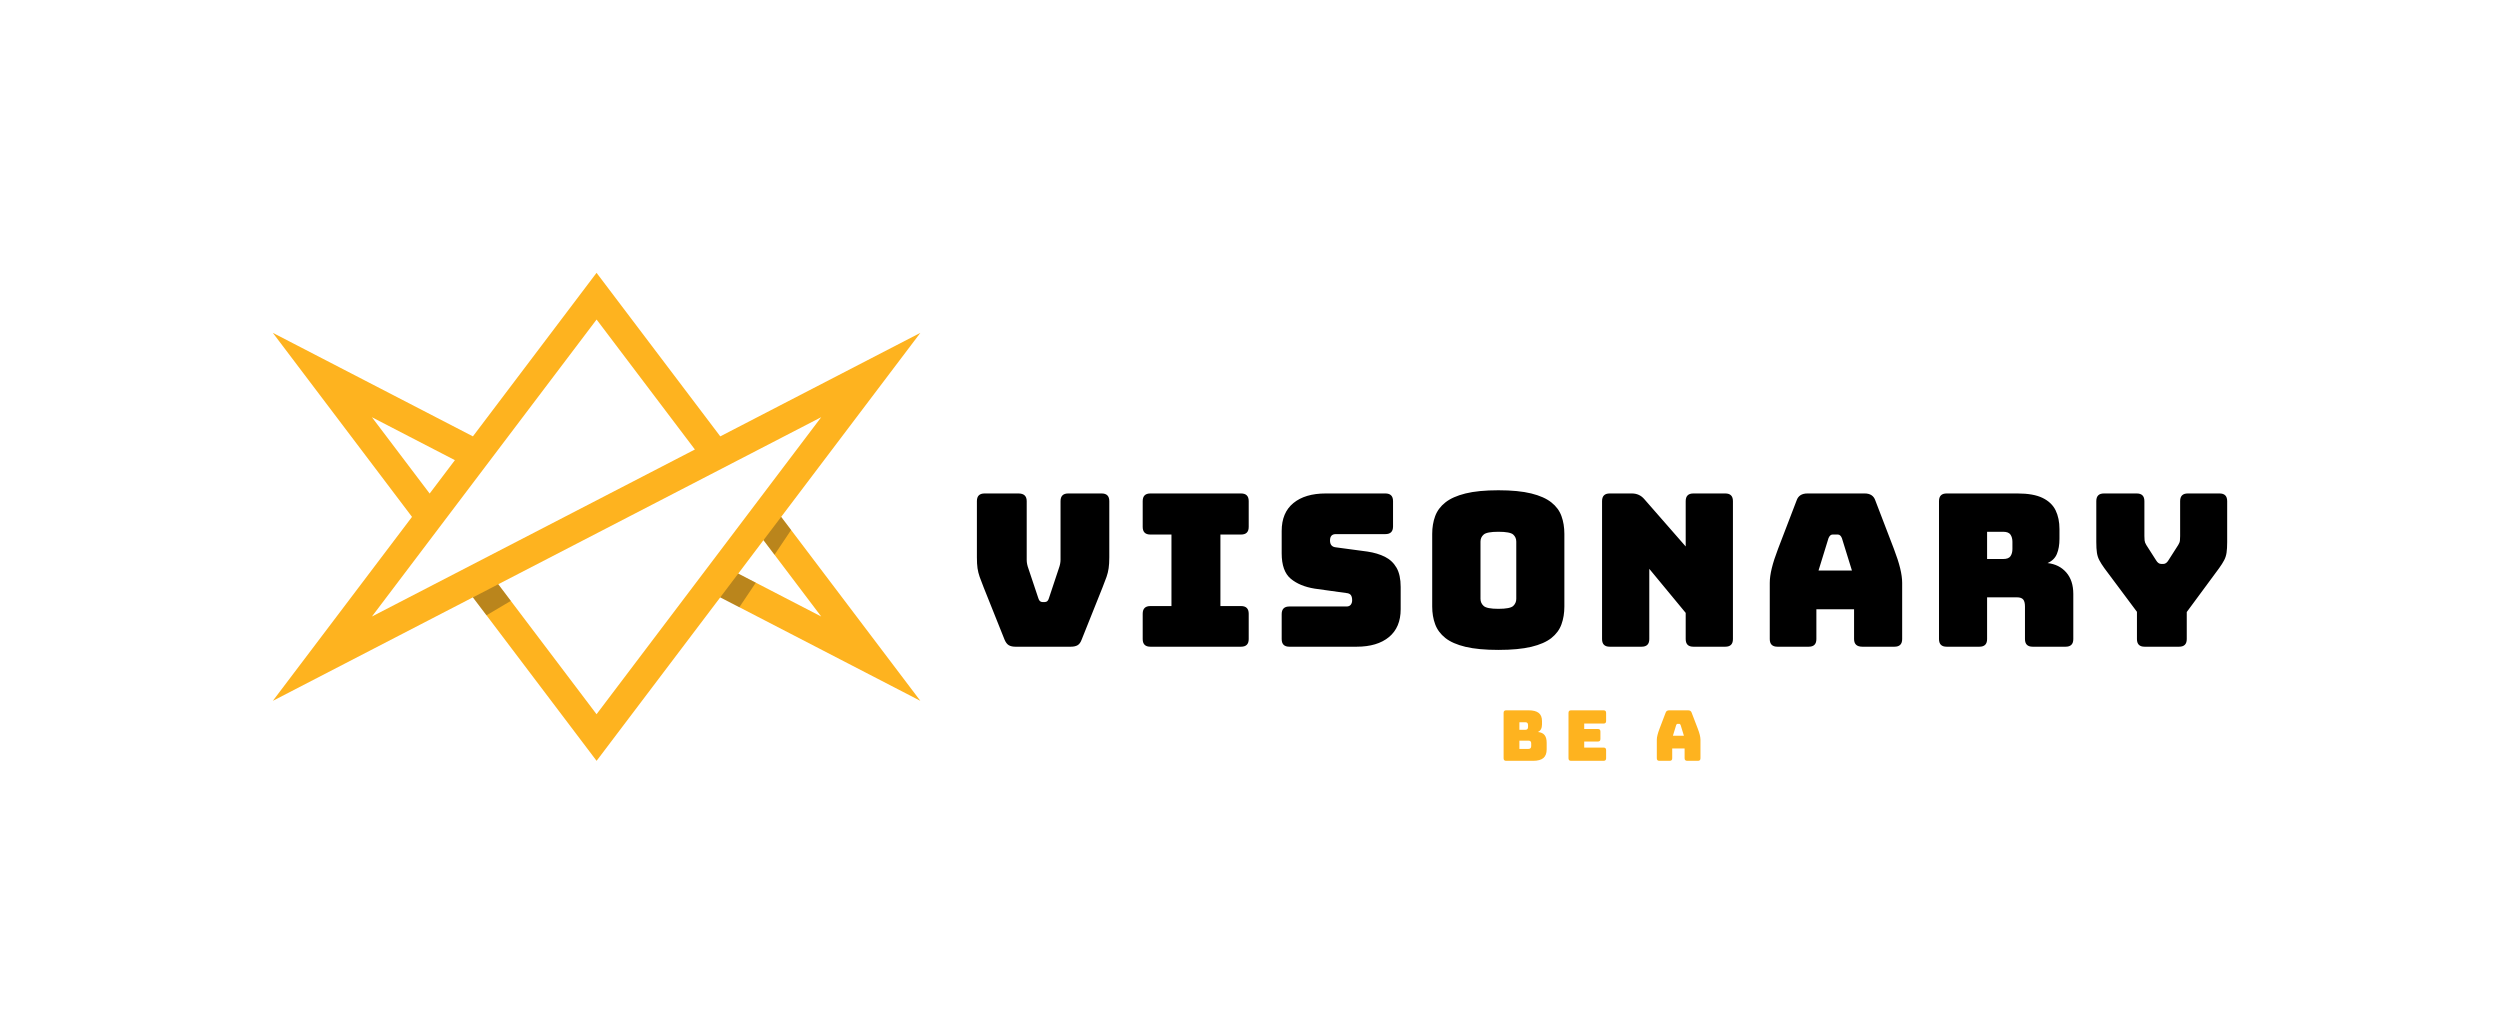
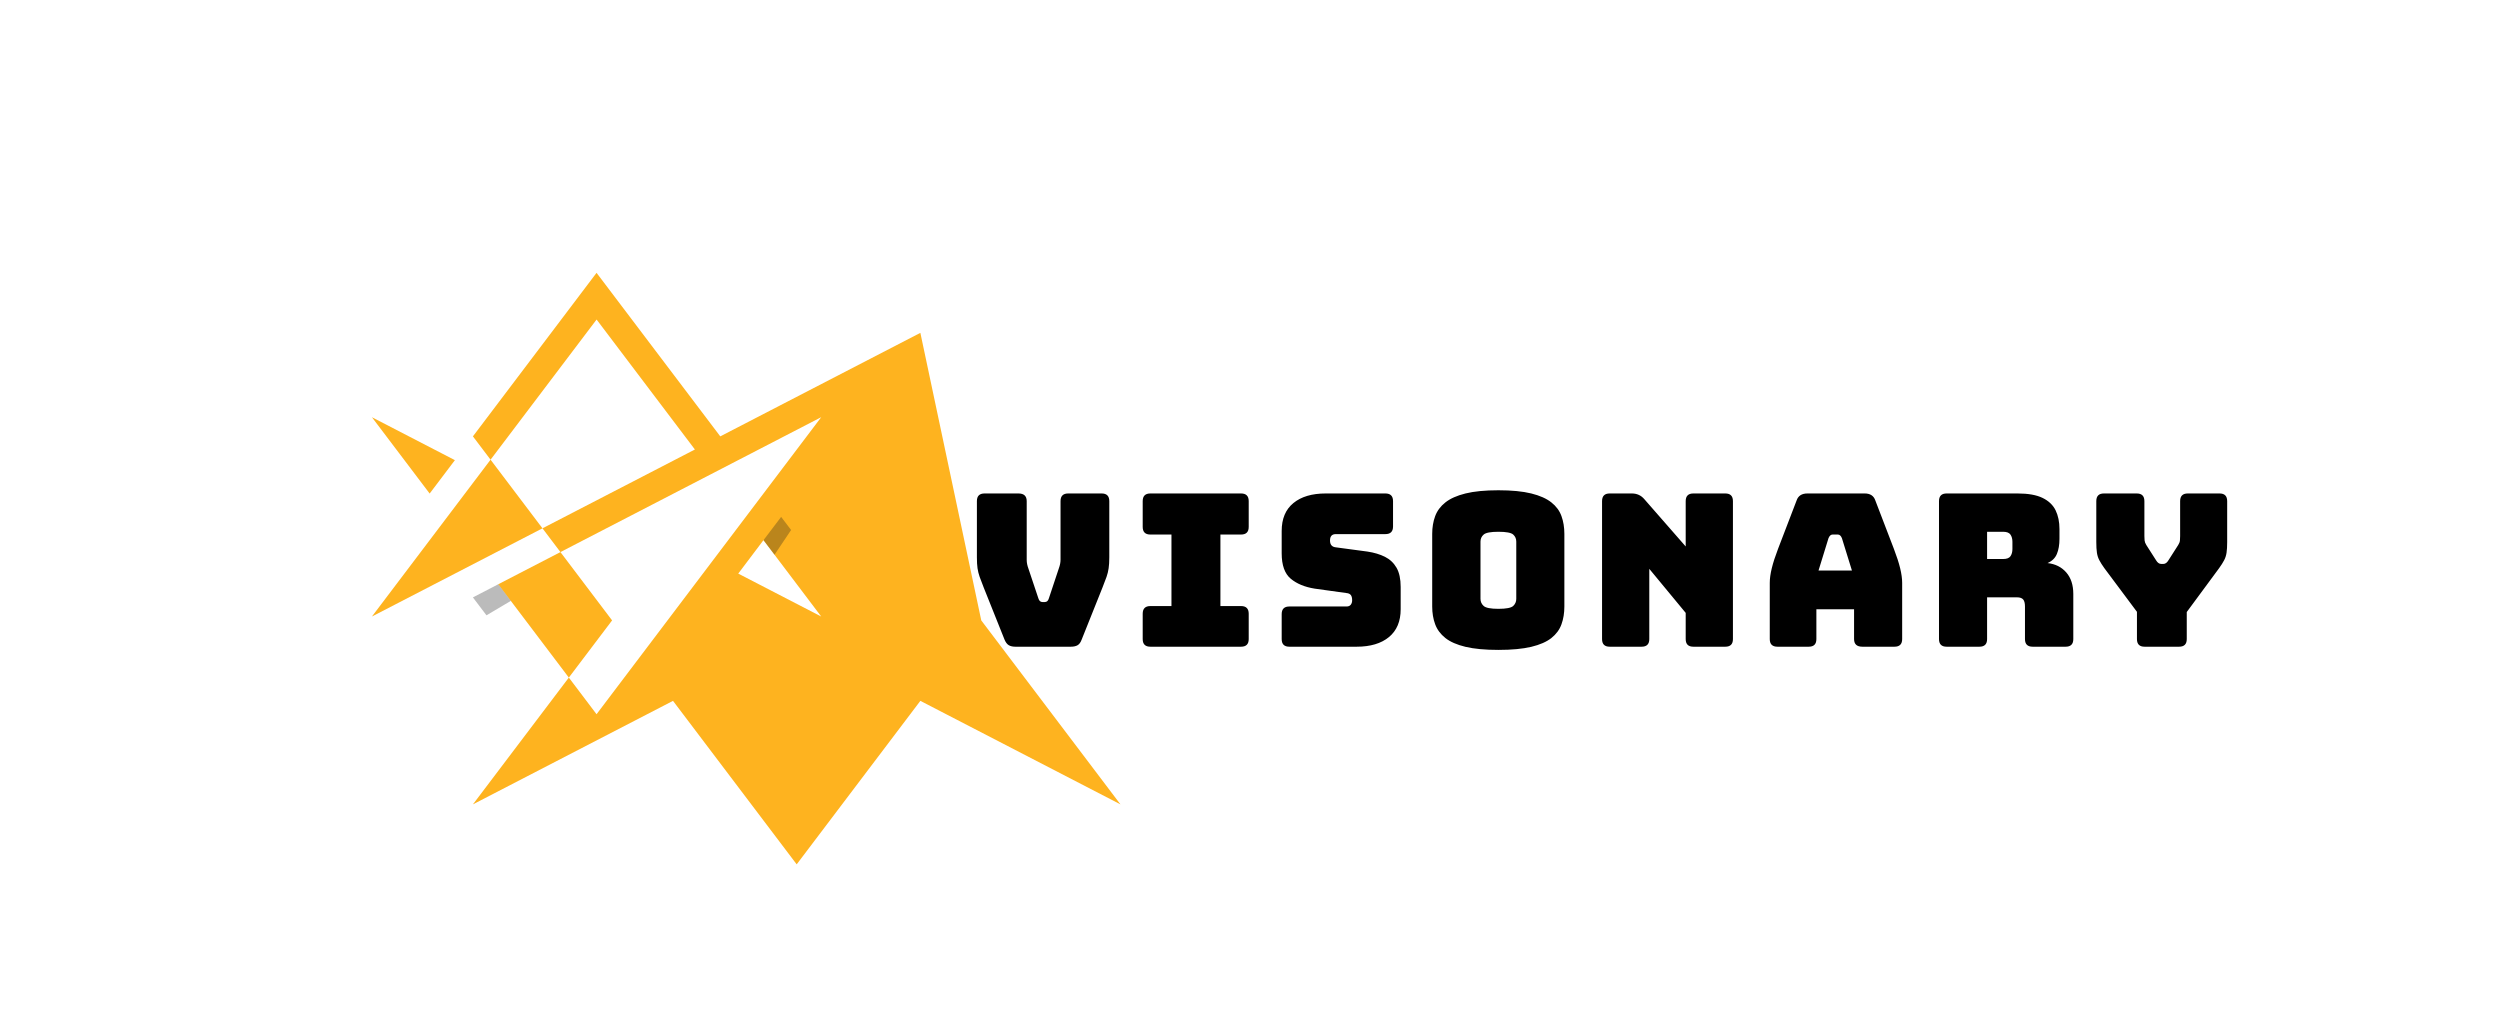
<svg xmlns="http://www.w3.org/2000/svg" viewBox="-34 120.75 641.438 265.21">
  <svg style="overflow: visible;" data-sanitized-enable-background="new 0 0 2000 2000" preserveAspectRatio="xMinYMin" width="166.143" height="125.21" xml:space="preserve" viewBox="304.7 476.2 1390.6 1048" y="190.75" x="36" id="Layer_1" version="1.1">
-     <path style="fill: #feb31f; fill-opacity: 1;" d="M1695.3,605.1l-429.7,222.3L999.9,476.2L734.4,827.4L304.7,605.1l298.9,395.2l-298.9,395.1l429.7-222.3  l265.6,351.1l265.6-351.1l429.7,222.3l-298.9-395.1L1695.3,605.1z M517.5,786.3l178.2,92.2l-54.2,71.7L517.5,786.3z M999.9,1424.1  L788.8,1145l693.6-358.8L999.9,1424.1z M1482.4,1214.3l-178.2-92.2l54.2-71.8L1482.4,1214.3z M517.5,1214.3l482.5-637.8l211.1,279.1  L517.5,1214.3z" class="st0" />
-     <polygon style="fill: #181818; fill-opacity: 0.29;" points="1341.9,1141.6 1306.5,1194.4 1265.5,1173.2 1304.2,1122.1 1304.2,1122.1" class="st1" />
+     <path style="fill: #feb31f; fill-opacity: 1;" d="M1695.3,605.1l-429.7,222.3L999.9,476.2L734.4,827.4l298.9,395.2l-298.9,395.1l429.7-222.3  l265.6,351.1l265.6-351.1l429.7,222.3l-298.9-395.1L1695.3,605.1z M517.5,786.3l178.2,92.2l-54.2,71.7L517.5,786.3z M999.9,1424.1  L788.8,1145l693.6-358.8L999.9,1424.1z M1482.4,1214.3l-178.2-92.2l54.2-71.8L1482.4,1214.3z M517.5,1214.3l482.5-637.8l211.1,279.1  L517.5,1214.3z" class="st0" />
    <polyline style="fill: #181818; fill-opacity: 0.29;" points="815.8,1180.7 763.5,1211.7 734.4,1173.2 788.8,1145 815.8,1180.7" class="st1" />
    <polygon style="fill: #181818; fill-opacity: 0.29;" points="1417.7,1028.5 1382.1,1081.6 1358.4,1050.4 1396.3,1000.3" class="st1" />
  </svg>
  <svg style="overflow: visible;" width="50.51" height="12.96" x="351.788" viewBox="1.24 5.4 50.51 12.96" y="303">
    <g style="" fill-opacity="1" fill="#feb31f">
-       <path transform="translate(0, 0)" d="M8.80 18.36L8.80 18.36L1.89 18.36Q1.24 18.36 1.24 17.71L1.24 17.71L1.24 6.05Q1.24 5.40 1.89 5.40L1.89 5.40L7.63 5.40Q9.40 5.40 10.24 6.07Q11.09 6.73 11.09 8.15L11.09 8.15L11.09 9.02Q11.09 10.51 10.03 10.96L10.03 10.96Q11.20 11.07 11.75 11.75Q12.29 12.42 12.29 13.75L12.29 13.75L12.29 15.41Q12.29 16.92 11.45 17.64Q10.60 18.36 8.80 18.36ZM7.63 13.18L5.29 13.18L5.29 15.30L7.63 15.30Q8.32 15.30 8.32 14.58L8.32 14.58L8.32 13.88Q8.32 13.18 7.63 13.18L7.63 13.18ZM6.82 8.46L5.29 8.46L5.29 10.40L6.82 10.40Q7.51 10.40 7.51 9.68L7.51 9.68L7.51 9.18Q7.51 8.46 6.82 8.46L6.82 8.46ZM26.89 18.36L26.89 18.36L18.54 18.36Q17.89 18.36 17.89 17.71L17.89 17.71L17.89 6.05Q17.89 5.40 18.54 5.40L18.54 5.40L26.89 5.40Q27.54 5.40 27.54 6.05L27.54 6.05L27.54 8.15Q27.54 8.80 26.89 8.80L26.89 8.80L21.92 8.80L21.92 10.19L25.43 10.19Q26.08 10.19 26.08 10.84L26.08 10.84L26.08 12.76Q26.08 13.41 25.43 13.41L25.43 13.41L21.92 13.41L21.92 14.96L26.89 14.96Q27.54 14.96 27.54 15.61L27.54 15.61L27.54 17.71Q27.54 18.36 26.89 18.36ZM44.50 15.19L44.50 17.71Q44.50 18.36 43.85 18.36L43.85 18.36L41.20 18.36Q40.55 18.36 40.55 17.71L40.55 17.71L40.55 12.96Q40.55 12.42 40.73 11.72Q40.90 11.02 41.26 10.08L41.26 10.08L42.82 5.99Q43.02 5.40 43.74 5.40L43.74 5.40L48.58 5.40Q49.28 5.40 49.48 5.99L49.48 5.99L51.05 10.08Q51.41 11.02 51.58 11.72Q51.75 12.42 51.75 12.96L51.75 12.96L51.75 17.71Q51.75 18.36 51.10 18.36L51.10 18.36L48.38 18.36Q47.68 18.36 47.68 17.71L47.68 17.71L47.68 15.19L44.50 15.19ZM45.52 9.18L45.52 9.18L44.68 11.92L47.50 11.92L46.66 9.18Q46.53 8.87 46.31 8.87L46.31 8.87L45.86 8.87Q45.65 8.87 45.52 9.18Z" />
-     </g>
+       </g>
  </svg>
  <svg style="overflow: visible;" width="320.79" height="40.96" x="216.648" viewBox="2.95 15.56 320.79 40.96" y="246.54">
    <g style="" fill-opacity="1" fill="#000000">
      <path transform="translate(0, 0)" d="M27.03 55.70L27.03 55.70L12.83 55.70Q11.80 55.70 11.14 55.32Q10.49 54.94 10.05 53.90L10.05 53.90L4.70 40.52Q4.04 38.88 3.66 37.79Q3.28 36.70 3.11 35.58Q2.95 34.46 2.95 32.77L2.95 32.77L2.95 18.35Q2.95 16.38 4.92 16.38L4.92 16.38L13.60 16.38Q15.73 16.38 15.73 18.35L15.73 18.35L15.73 33.42Q15.73 33.97 15.84 34.52Q15.95 35.06 16.17 35.66L16.17 35.66L18.73 43.31Q19.01 44.24 19.77 44.24L19.77 44.24L20.37 44.24Q21.14 44.24 21.41 43.31L21.41 43.31L23.97 35.61Q24.19 35.01 24.30 34.46Q24.41 33.91 24.41 33.37L24.41 33.37L24.41 18.35Q24.41 16.38 26.38 16.38L26.38 16.38L34.95 16.38Q36.92 16.38 36.92 18.35L36.92 18.35L36.92 32.77Q36.92 34.46 36.75 35.58Q36.59 36.70 36.21 37.79Q35.83 38.88 35.17 40.52L35.17 40.52L29.82 53.90Q29.44 54.94 28.78 55.32Q28.13 55.70 27.03 55.70ZM70.72 55.70L47.46 55.70Q45.49 55.70 45.49 53.74L45.49 53.74L45.49 47.24Q45.49 45.27 47.46 45.27L47.46 45.27L52.87 45.27L52.87 26.92L47.46 26.92Q45.49 26.92 45.49 24.96L45.49 24.96L45.49 18.35Q45.49 16.38 47.46 16.38L47.46 16.38L70.72 16.38Q72.69 16.38 72.69 18.35L72.69 18.35L72.69 24.96Q72.69 26.92 70.72 26.92L70.72 26.92L65.43 26.92L65.43 45.27L70.72 45.27Q72.69 45.27 72.69 47.24L72.69 47.24L72.69 53.74Q72.69 55.70 70.72 55.70L70.72 55.70ZM100.38 55.70L100.38 55.70L83.12 55.70Q81.15 55.70 81.15 53.74L81.15 53.74L81.15 47.35Q81.15 45.38 83.12 45.38L83.12 45.38L97.81 45.38Q98.52 45.38 98.88 44.92Q99.23 44.45 99.23 43.80L99.23 43.80Q99.23 42.87 98.88 42.43Q98.52 42.00 97.81 41.94L97.81 41.94L89.62 40.80Q85.80 40.19 83.48 38.26Q81.15 36.32 81.15 31.73L81.15 31.73L81.15 26.00Q81.15 21.30 84.16 18.84Q87.16 16.38 92.46 16.38L92.46 16.38L107.75 16.38Q109.72 16.38 109.72 18.35L109.72 18.35L109.72 24.85Q109.72 26.81 107.75 26.81L107.75 26.81L95.03 26.81Q93.55 26.81 93.55 28.45L93.55 28.45Q93.55 30.04 95.03 30.20L95.03 30.20L103.16 31.29Q105.73 31.68 107.64 32.63Q109.55 33.59 110.62 35.44Q111.68 37.30 111.68 40.36L111.68 40.36L111.68 46.09Q111.68 50.74 108.68 53.22Q105.68 55.70 100.38 55.70ZM153.68 26.76L153.68 45.38Q153.68 47.90 152.94 49.94Q152.21 51.99 150.35 53.47Q148.49 54.94 145.19 55.73Q141.88 56.52 136.75 56.52L136.75 56.52Q131.62 56.52 128.31 55.73Q125.01 54.94 123.15 53.47Q121.29 51.99 120.53 49.94Q119.77 47.90 119.77 45.38L119.77 45.38L119.77 26.76Q119.77 24.25 120.53 22.20Q121.29 20.15 123.15 18.68Q125.01 17.20 128.31 16.38Q131.62 15.56 136.75 15.56L136.75 15.56Q141.88 15.56 145.19 16.38Q148.49 17.20 150.35 18.68Q152.21 20.15 152.94 22.20Q153.68 24.25 153.68 26.76L153.68 26.76ZM132.16 28.73L132.16 43.42Q132.16 44.51 132.98 45.25Q133.80 45.98 136.75 45.98L136.75 45.98Q139.75 45.98 140.55 45.25Q141.34 44.51 141.34 43.42L141.34 43.42L141.34 28.73Q141.34 27.63 140.55 26.92Q139.75 26.21 136.75 26.21L136.75 26.21Q133.80 26.21 132.98 26.92Q132.16 27.63 132.16 28.73L132.16 28.73ZM173.50 55.70L173.50 55.70L165.31 55.70Q163.35 55.70 163.35 53.74L163.35 53.74L163.35 18.35Q163.35 16.38 165.31 16.38L165.31 16.38L170.99 16.38Q172.96 16.38 174.21 17.86L174.21 17.86L184.81 29.98L184.81 18.35Q184.81 16.38 186.78 16.38L186.78 16.38L194.97 16.38Q196.93 16.38 196.93 18.35L196.93 18.35L196.93 53.74Q196.93 55.70 194.97 55.70L194.97 55.70L186.78 55.70Q184.81 55.70 184.81 53.74L184.81 53.74L184.81 47.02L175.47 35.72L175.47 53.74Q175.47 55.70 173.50 55.70ZM218.34 46.09L218.34 53.74Q218.34 55.70 216.38 55.70L216.38 55.70L208.35 55.70Q206.38 55.70 206.38 53.74L206.38 53.74L206.38 39.32Q206.38 37.68 206.90 35.55Q207.42 33.42 208.51 30.58L208.51 30.58L213.26 18.19Q213.86 16.38 216.05 16.38L216.05 16.38L230.74 16.38Q232.87 16.38 233.47 18.19L233.47 18.19L238.22 30.58Q239.31 33.42 239.83 35.55Q240.35 37.68 240.35 39.32L240.35 39.32L240.35 53.74Q240.35 55.70 238.38 55.70L238.38 55.70L230.14 55.70Q228.01 55.70 228.01 53.74L228.01 53.74L228.01 46.09L218.34 46.09ZM221.45 27.85L221.45 27.85L218.89 36.15L227.46 36.15L224.89 27.85Q224.51 26.92 223.86 26.92L223.86 26.92L222.49 26.92Q221.84 26.92 221.45 27.85ZM260.17 55.70L260.17 55.70L251.76 55.70Q249.80 55.70 249.80 53.74L249.80 53.74L249.80 18.35Q249.80 16.38 251.76 16.38L251.76 16.38L269.95 16.38Q274.05 16.38 276.39 17.53Q278.74 18.68 279.73 20.73Q280.71 22.77 280.71 25.50L280.71 25.50L280.71 28.02Q280.71 30.31 280.05 31.89Q279.40 33.48 277.65 34.24L277.65 34.24Q280.65 34.57 282.46 36.65Q284.26 38.72 284.26 42.16L284.26 42.16L284.26 53.74Q284.26 55.70 282.29 55.70L282.29 55.70L273.83 55.70Q271.86 55.70 271.86 53.74L271.86 53.74L271.86 45.38Q271.86 44.13 271.40 43.58Q270.93 43.03 269.79 43.03L269.79 43.03L262.14 43.03L262.14 53.74Q262.14 55.70 260.17 55.70ZM266.24 26.21L262.14 26.21L262.14 33.20L266.24 33.20Q267.66 33.20 268.15 32.47Q268.64 31.73 268.64 30.64L268.64 30.64L268.64 28.78Q268.64 27.69 268.15 26.95Q267.66 26.21 266.24 26.21L266.24 26.21ZM311.40 55.70L311.40 55.70L302.55 55.70Q300.59 55.70 300.59 53.74L300.59 53.74L300.59 46.75L292.23 35.55Q291.41 34.41 290.95 33.53Q290.48 32.66 290.32 31.59Q290.16 30.53 290.16 28.84L290.16 28.84L290.16 18.35Q290.16 16.38 292.12 16.38L292.12 16.38L300.53 16.38Q302.50 16.38 302.50 18.35L302.50 18.35L302.50 27.31Q302.50 27.85 302.55 28.43Q302.61 29.00 302.99 29.60L302.99 29.60L305.50 33.53Q306.05 34.46 306.81 34.46L306.81 34.46L307.36 34.46Q308.12 34.46 308.67 33.53L308.67 33.53L311.18 29.60Q311.57 29.00 311.62 28.43Q311.67 27.85 311.67 27.31L311.67 27.31L311.67 18.35Q311.67 16.38 313.64 16.38L313.64 16.38L321.78 16.38Q323.74 16.38 323.74 18.35L323.74 18.35L323.74 28.84Q323.74 30.53 323.58 31.59Q323.42 32.66 322.95 33.53Q322.49 34.41 321.67 35.55L321.67 35.55L313.37 46.80L313.37 53.74Q313.37 55.70 311.40 55.70Z" />
    </g>
  </svg>
</svg>